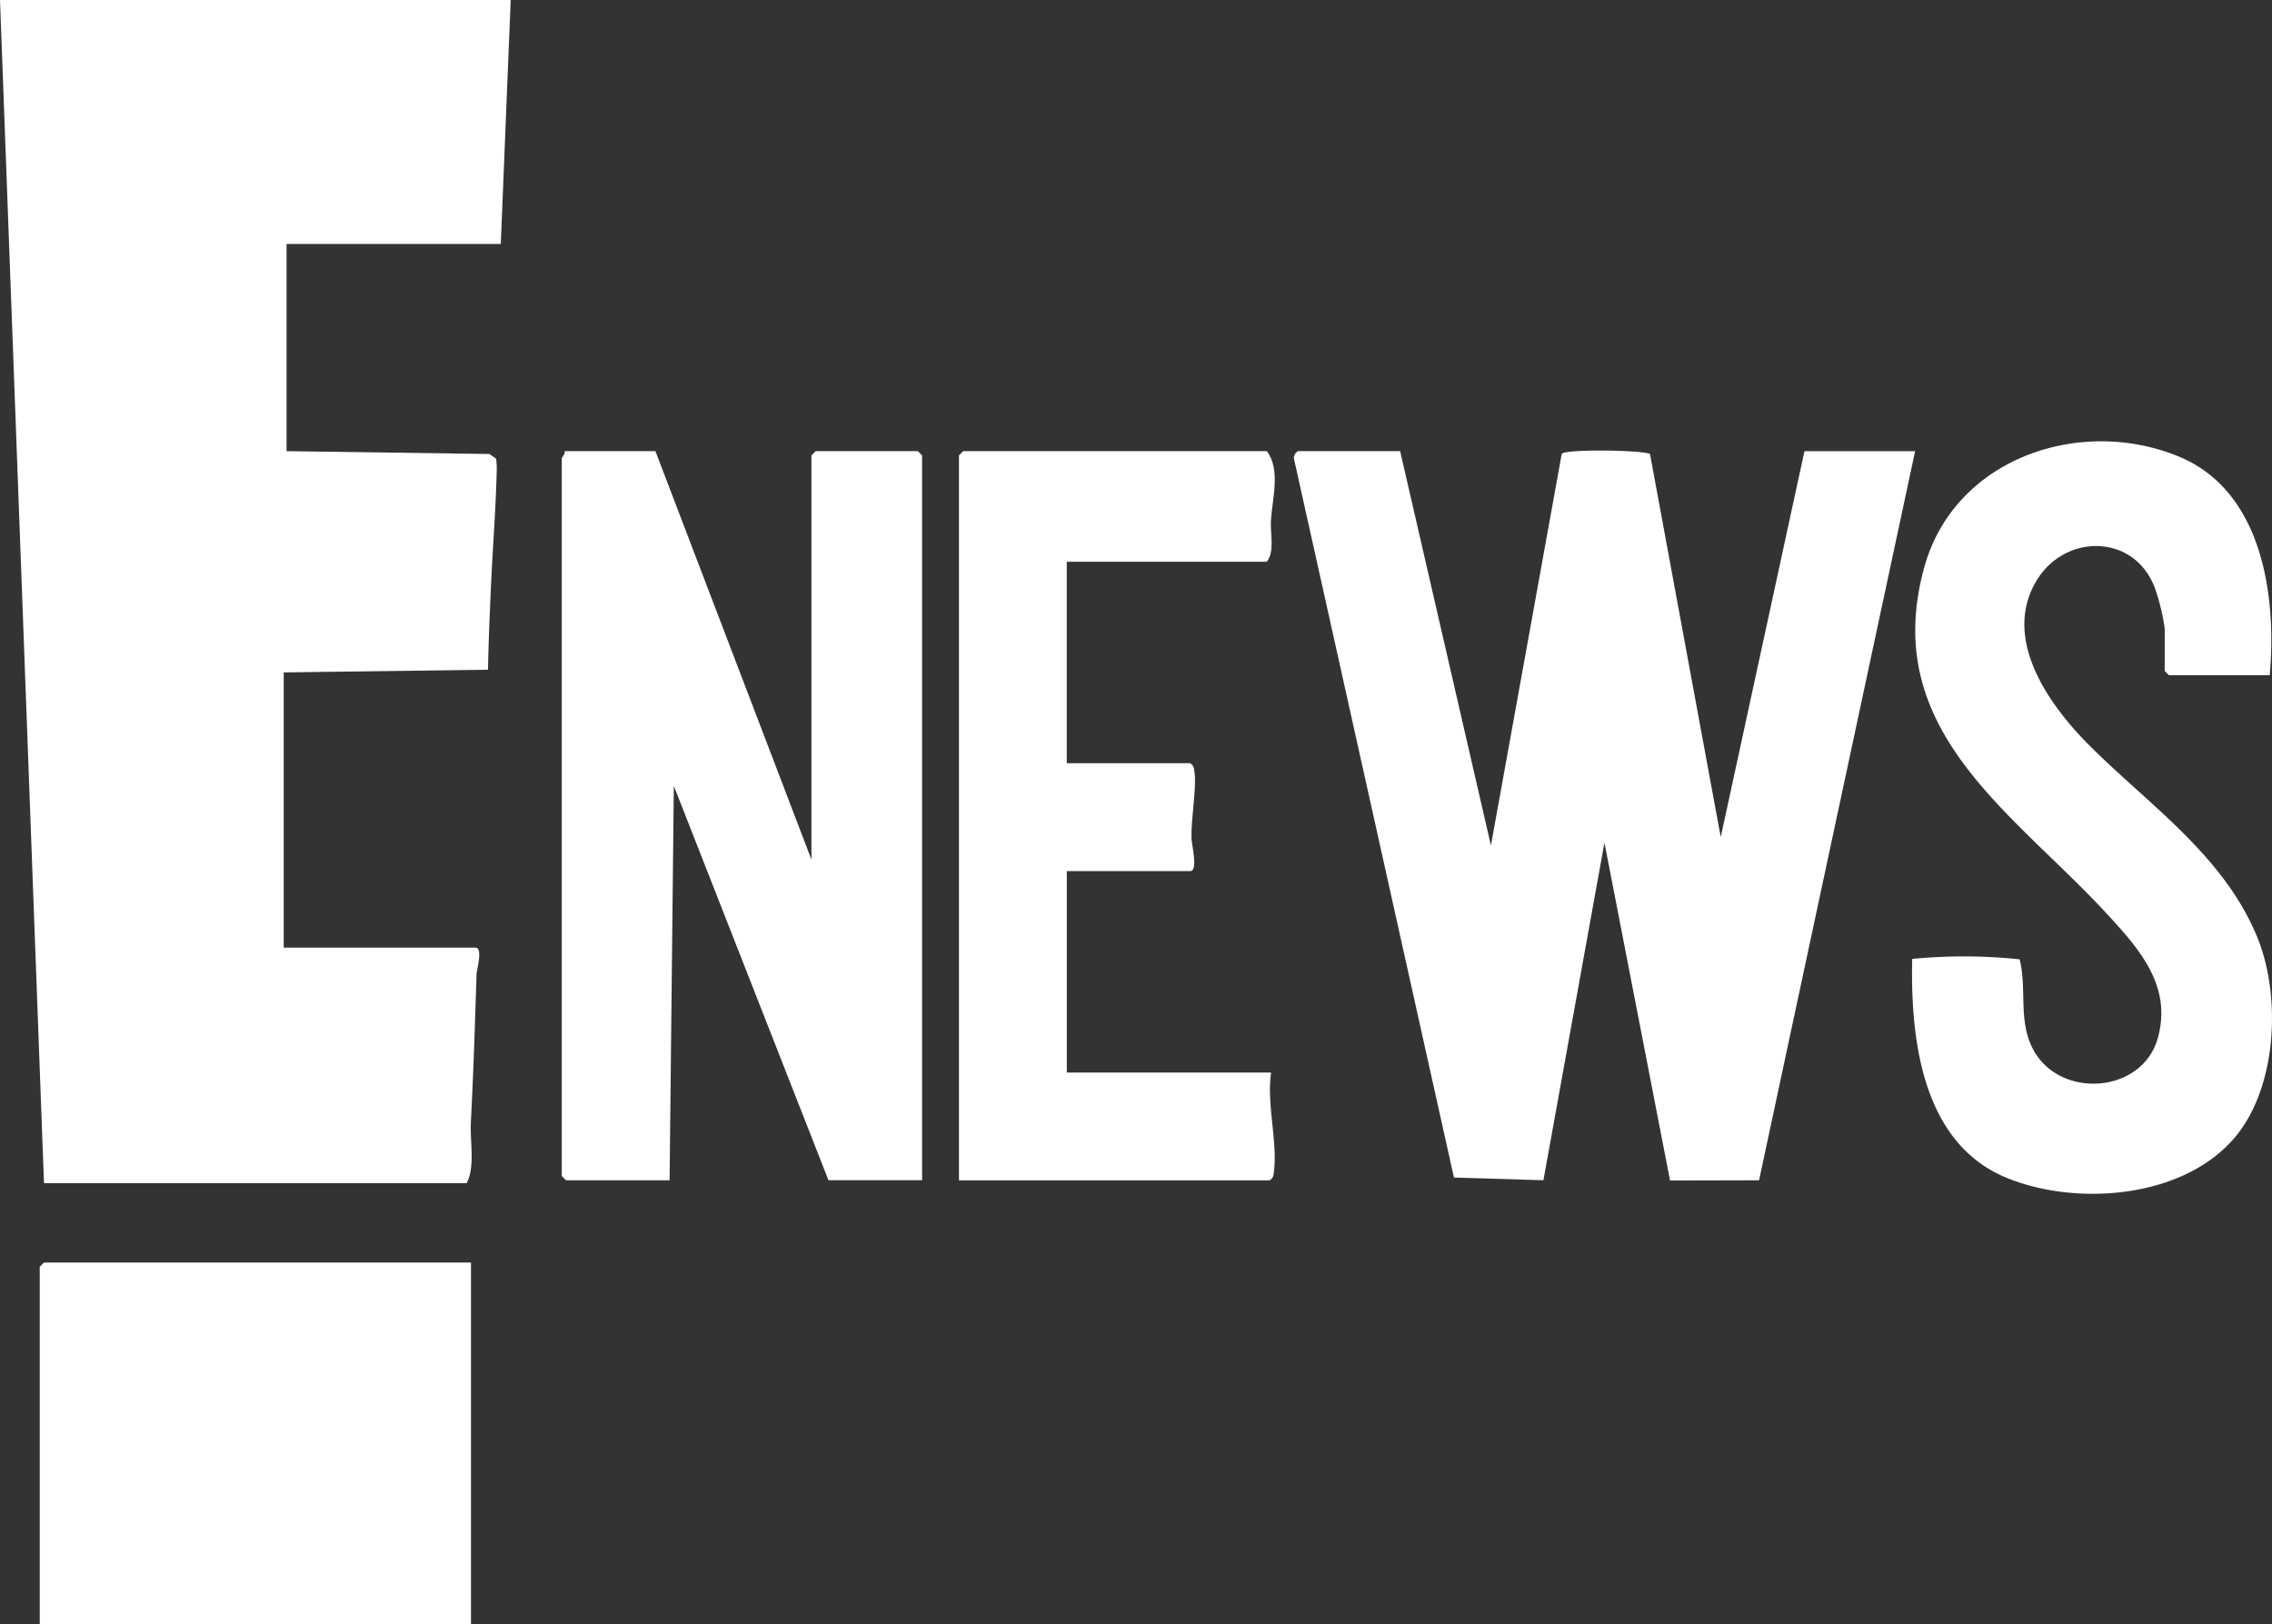
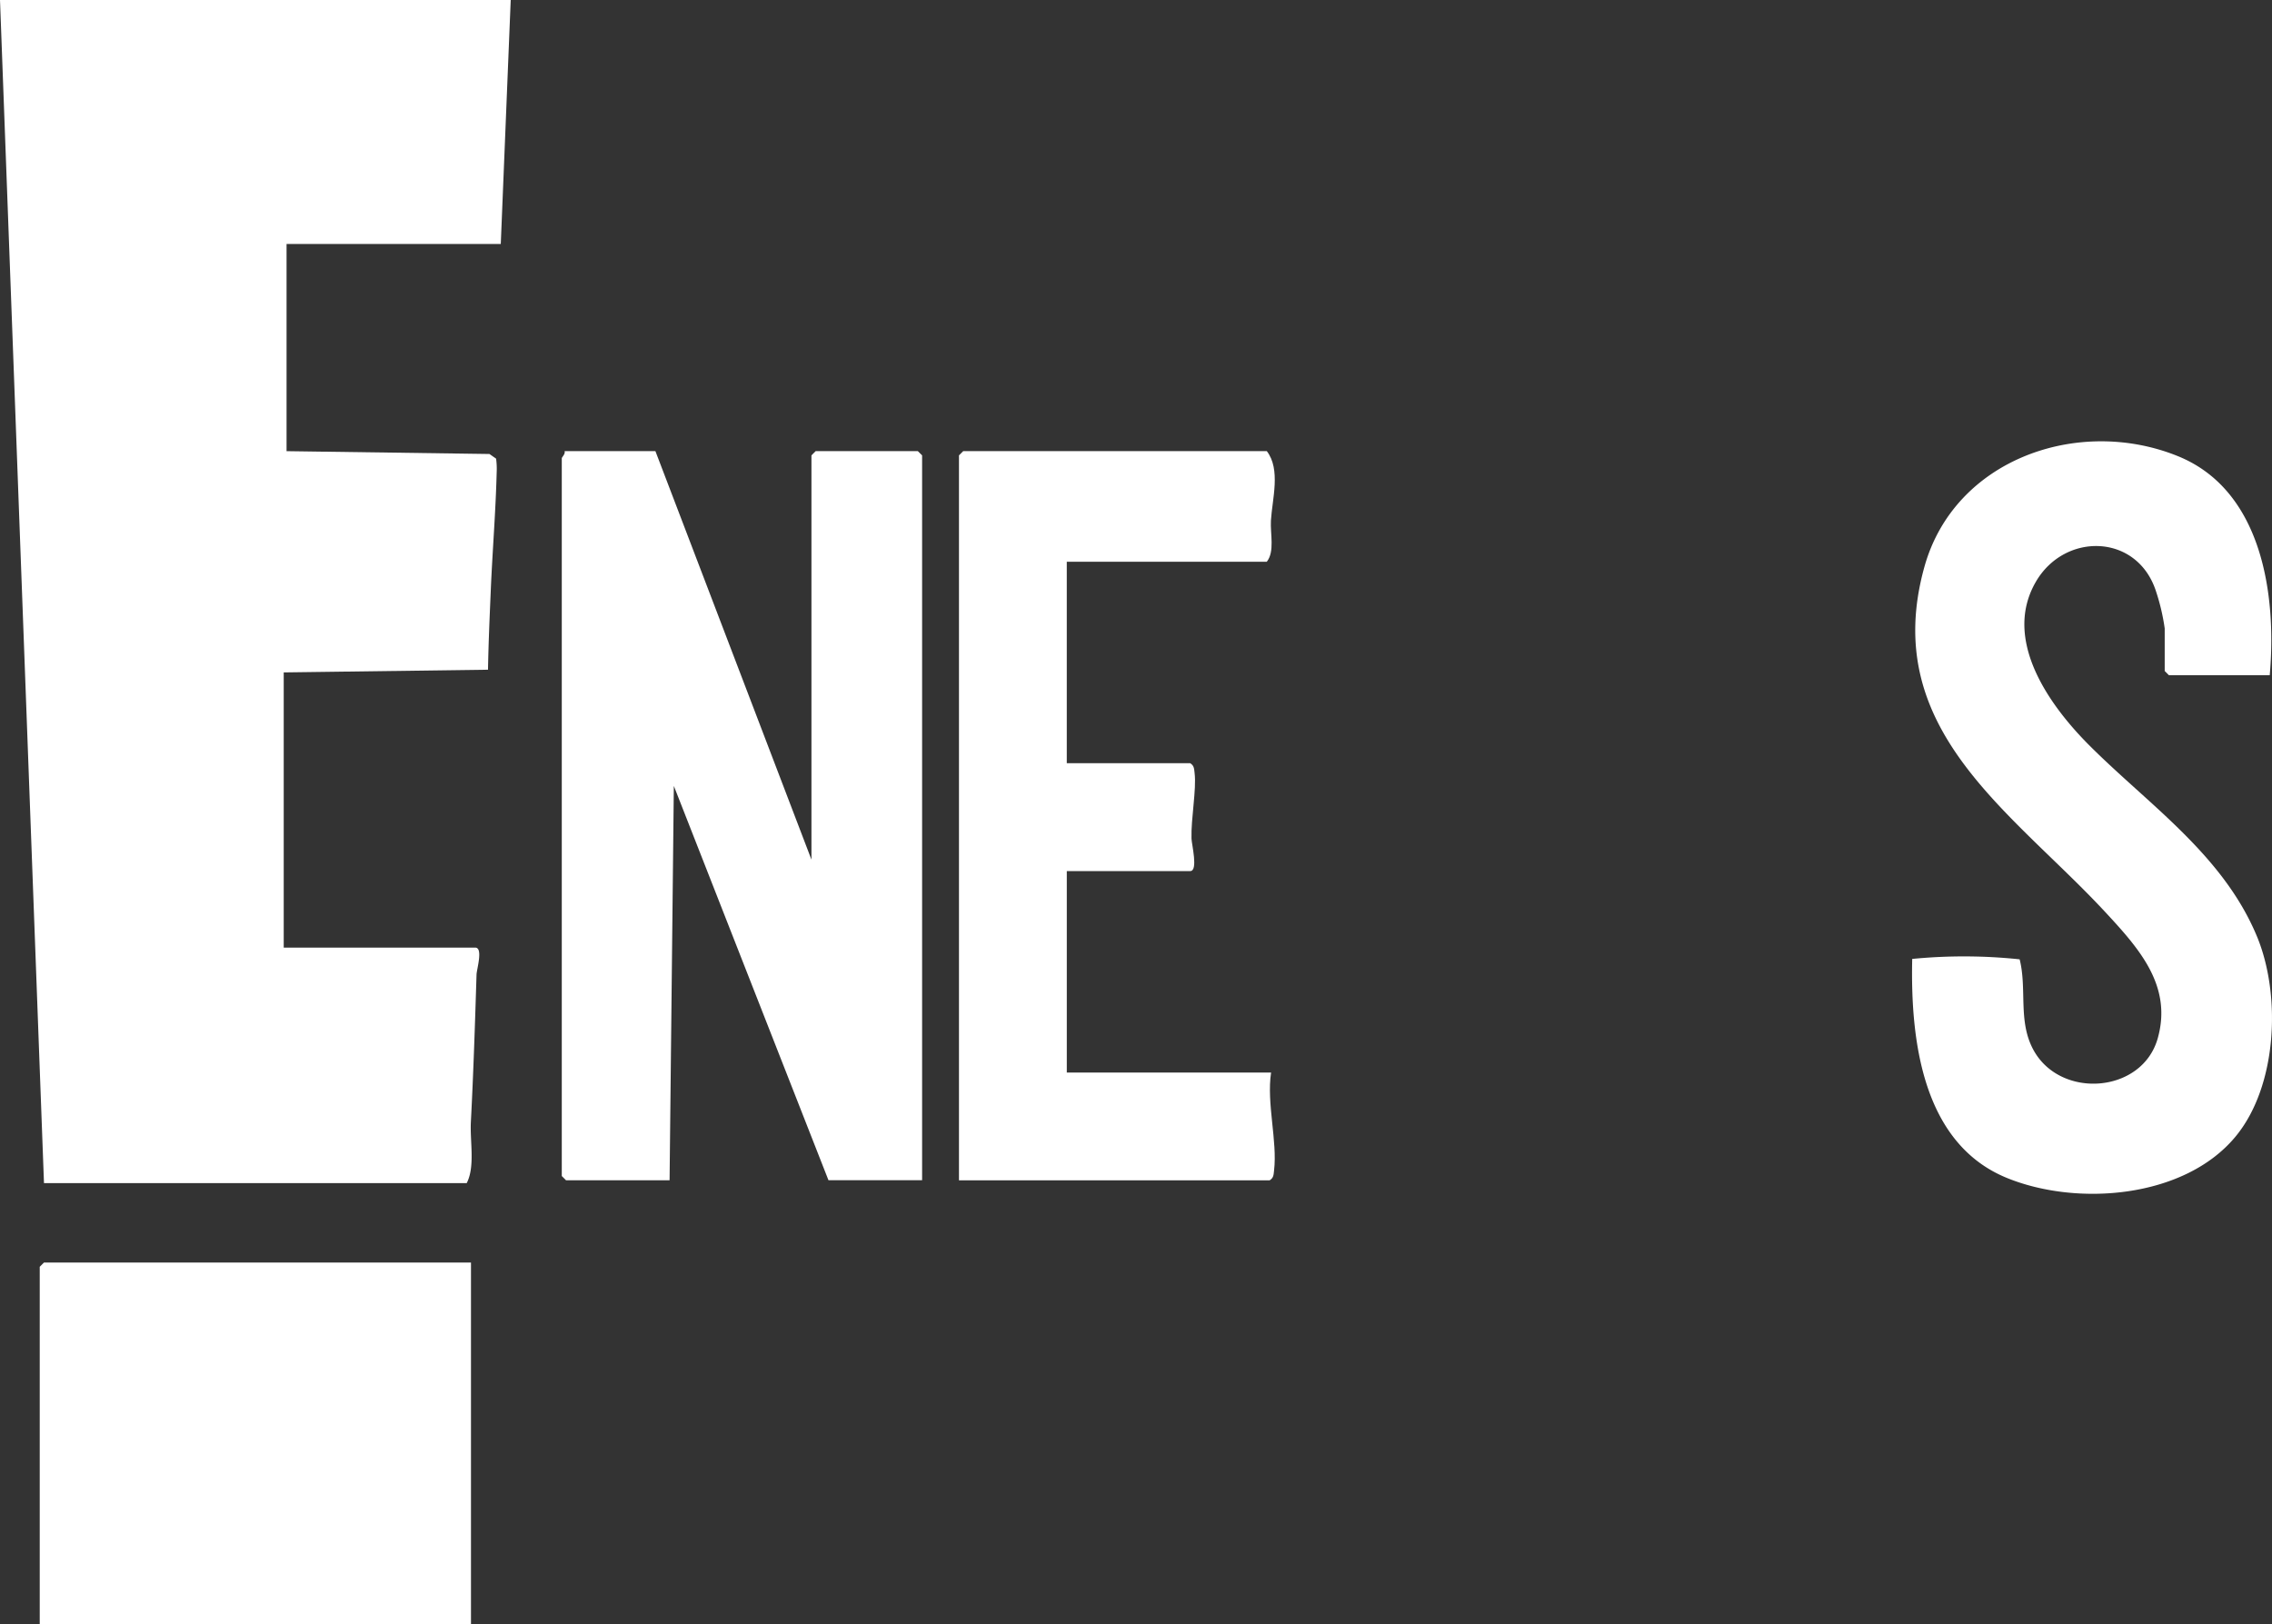
<svg xmlns="http://www.w3.org/2000/svg" id="Group_41003" data-name="Group 41003" width="146.543" height="104.765" viewBox="0 0 146.543 104.765">
  <rect x="0" y="0" width="146.543" height="104.765" fill="#333333" stroke="none" />
  <defs>
    <clipPath id="clip-path">
      <rect id="Rectangle_50210" data-name="Rectangle 50210" width="146.543" height="104.765" fill="none" />
    </clipPath>
  </defs>
  <g id="Group_41002" data-name="Group 41002" clip-path="url(#clip-path)">
    <path id="Path_9429" data-name="Path 9429" d="M2.837,76.31,0,0H32.941L32.3,15.738H18.483V29.1l13.084.183.431.3a4.906,4.906,0,0,1,.037.9c-.062,2.491-.272,5.064-.376,7.5-.074,1.737-.152,3.477-.183,5.214L18.3,43.371v17.75H30.653c.523,0,.094,1.4.084,1.731-.1,3.2-.2,6.325-.366,9.516-.066,1.261.283,2.872-.267,3.942Z" fill="#fff" />
-     <path id="Path_9430" data-name="Path 9430" d="M462.858,158.839l5.856,25.438,4.567-25.263c.217-.31,4.99-.254,5.692,0l4.564,24.717,5.4-24.889h7.137l-10.066,47.028-5.742.012-4.23-21.789L472.1,205.867l-5.771-.173L456,159.284a.535.535,0,0,1,.272-.445Z" transform="translate(-372.55 -129.741)" fill="#fff" />
    <path id="Path_9431" data-name="Path 9431" d="M204.044,159.005l10.065,26.351V159.279l.274-.274h6.588l.275.274v46.755h-6.039L205.233,180.6l-.274,25.438h-6.679l-.274-.275v-46.3c0-.061.242-.278.183-.457Z" transform="translate(-161.771 -129.908)" fill="#fff" />
    <path id="Path_9432" data-name="Path 9432" d="M41.82,445.005v23.332H14.005V445.279l.274-.274Z" transform="translate(-11.442 -363.571)" fill="#fff" />
    <path id="Path_9433" data-name="Path 9433" d="M697.009,170.646h-6.5l-.274-.274v-2.745a13.589,13.589,0,0,0-.6-2.508c-1.261-3.62-5.862-3.688-7.712-.5-2.163,3.727.849,7.945,3.438,10.538,3.833,3.84,8.628,7.056,10.821,12.328,1.568,3.77,1.327,9.632-1.365,12.9-3.29,4-10.22,4.543-14.768,2.682-5.457-2.233-6.217-8.913-6.1-14.124a34.326,34.326,0,0,1,6.929.026c.484,1.919-.114,3.963.871,5.809,1.726,3.237,7.026,2.852,8.034-.707.961-3.393-1.208-5.807-3.384-8.152-6.062-6.531-14.582-11.791-11.663-22.267,1.939-6.959,9.962-9.735,16.36-7.134,5.443,2.213,6.369,8.984,5.912,14.126" transform="translate(-550.612 -127.092)" fill="#fff" />
    <path id="Path_9434" data-name="Path 9434" d="M344.959,166.142v12.993h7.96c.261.16.251.366.284.631.13,1.065-.238,2.929-.2,4.227.011.38.444,2.1-.083,2.1h-7.96v12.993h13.176c-.3,2,.416,4.413.192,6.322-.031.267-.023.471-.284.631H338.005V159.279l.274-.274h19.58c.915,1.183.35,3.095.267,4.476-.051.854.258,2-.267,2.661Z" transform="translate(-276.152 -129.908)" fill="#fff" />
  </g>
</svg>